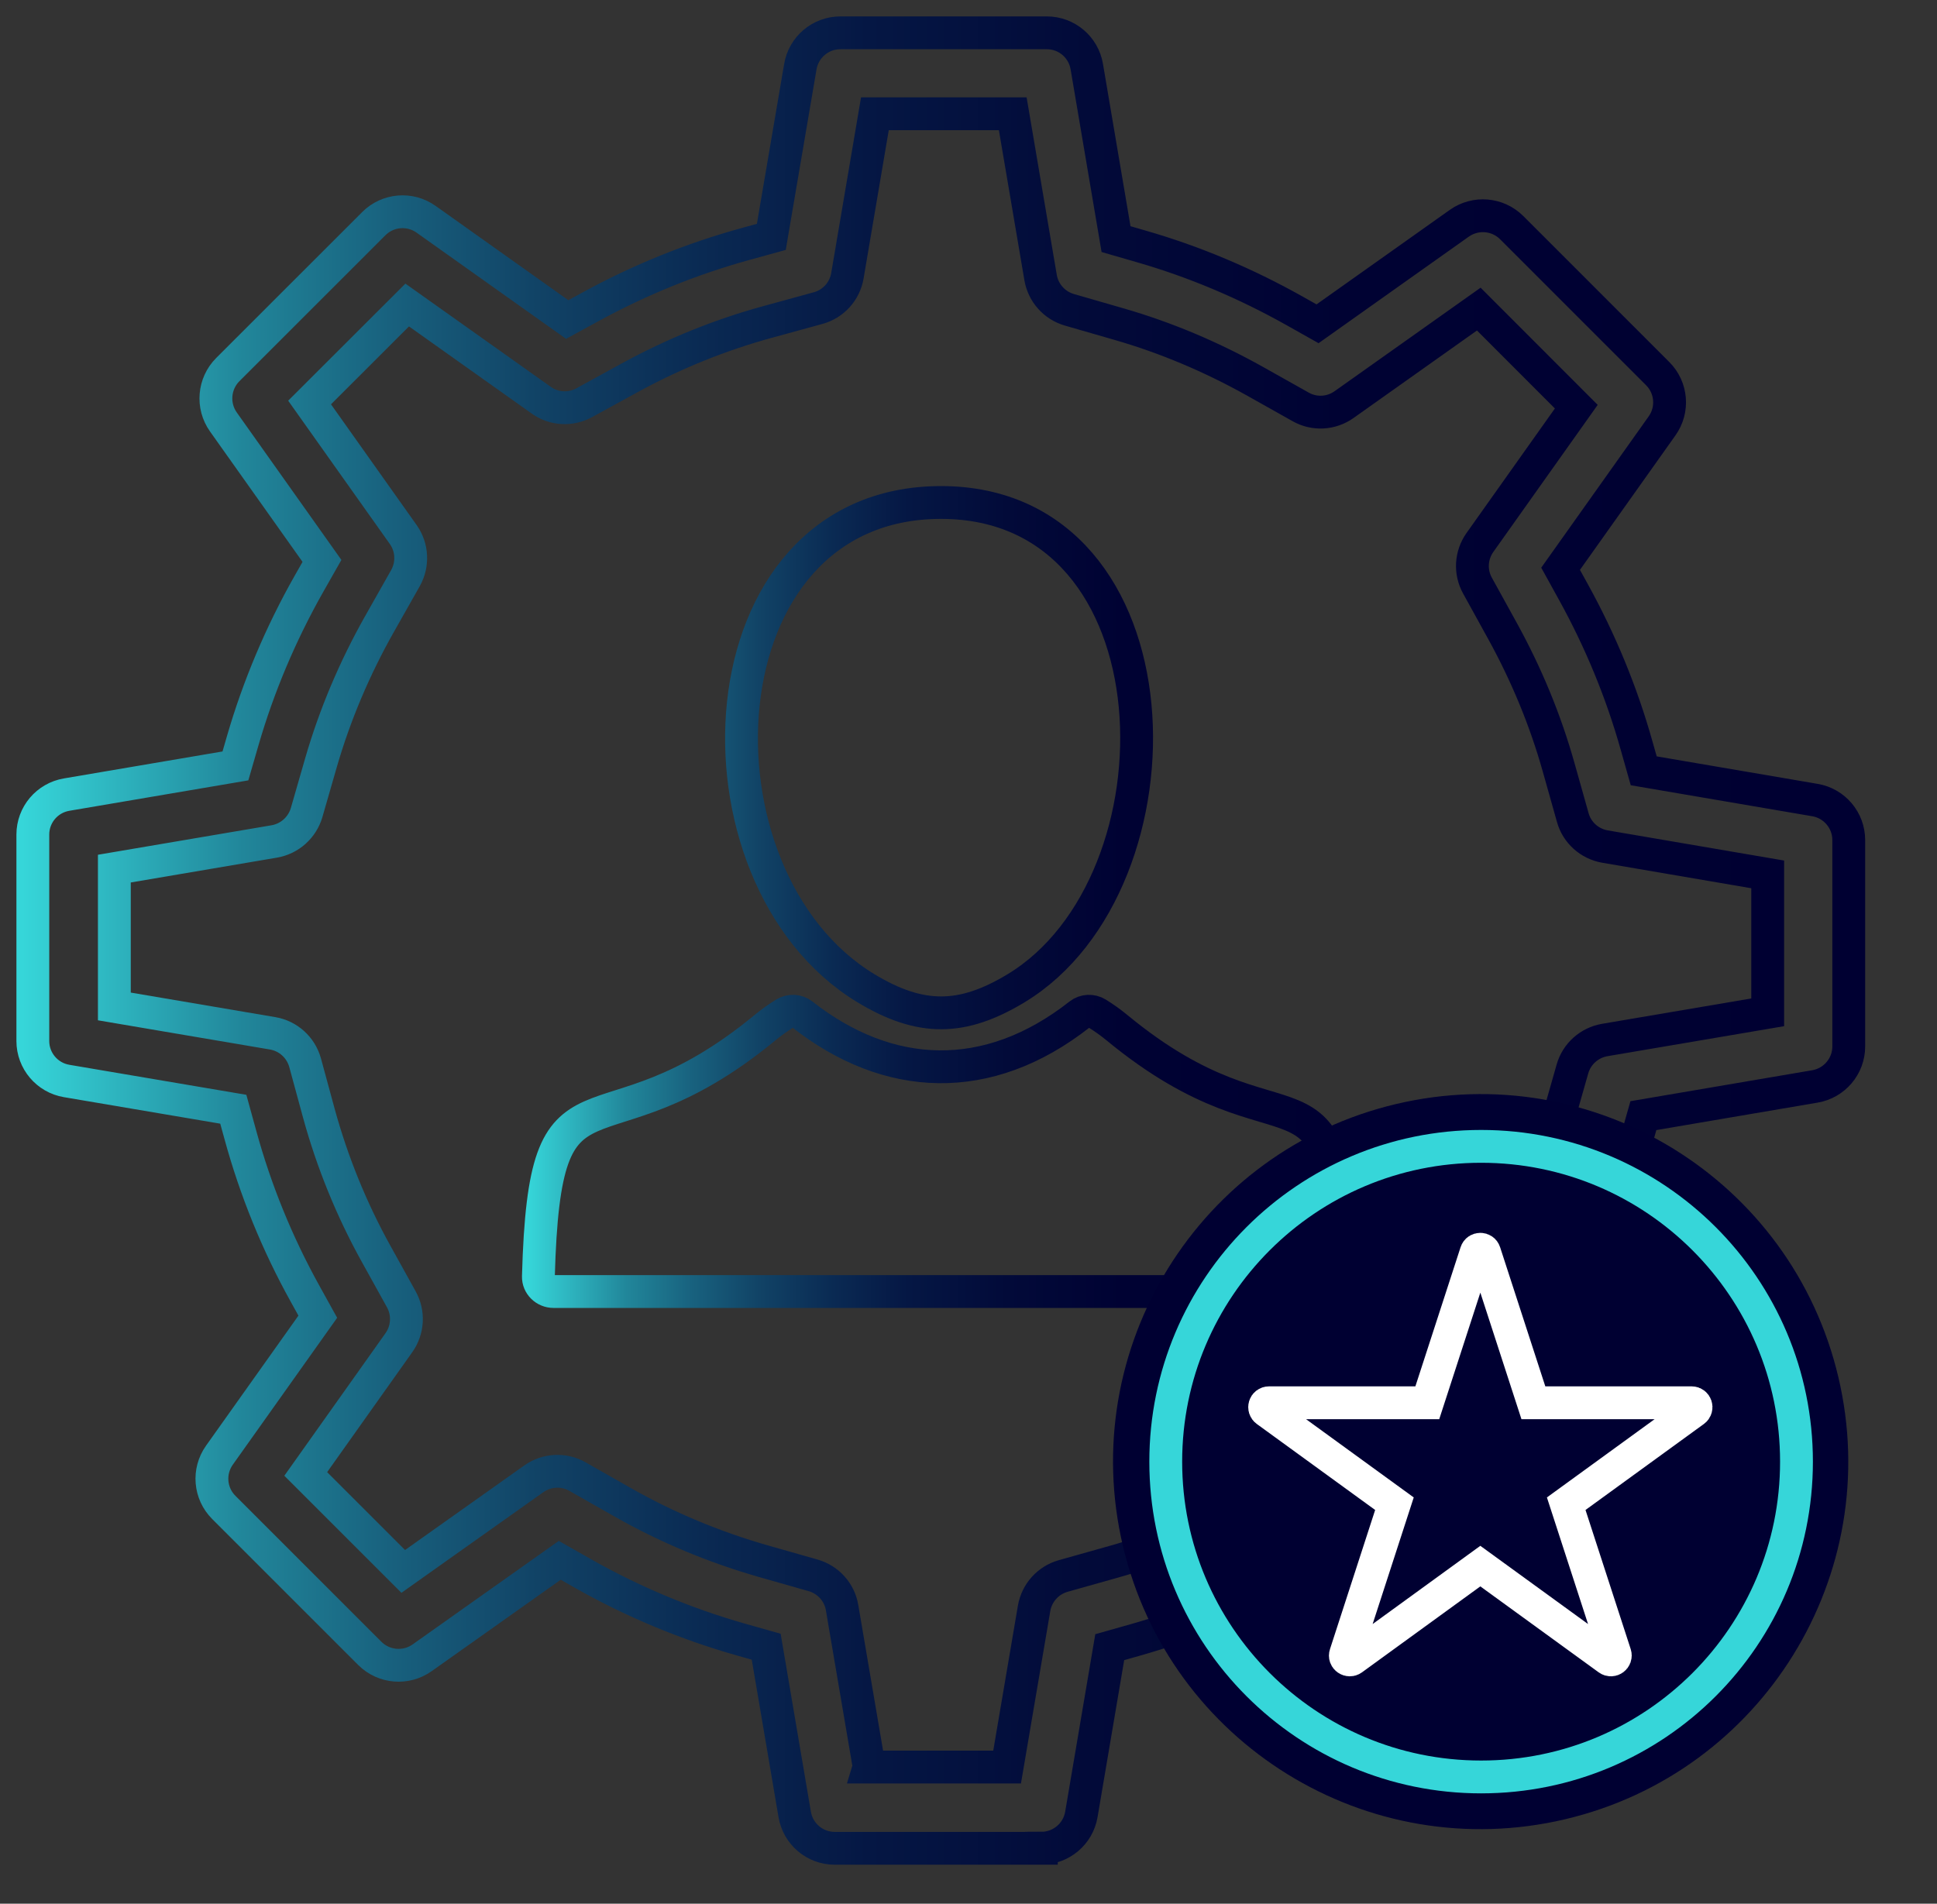
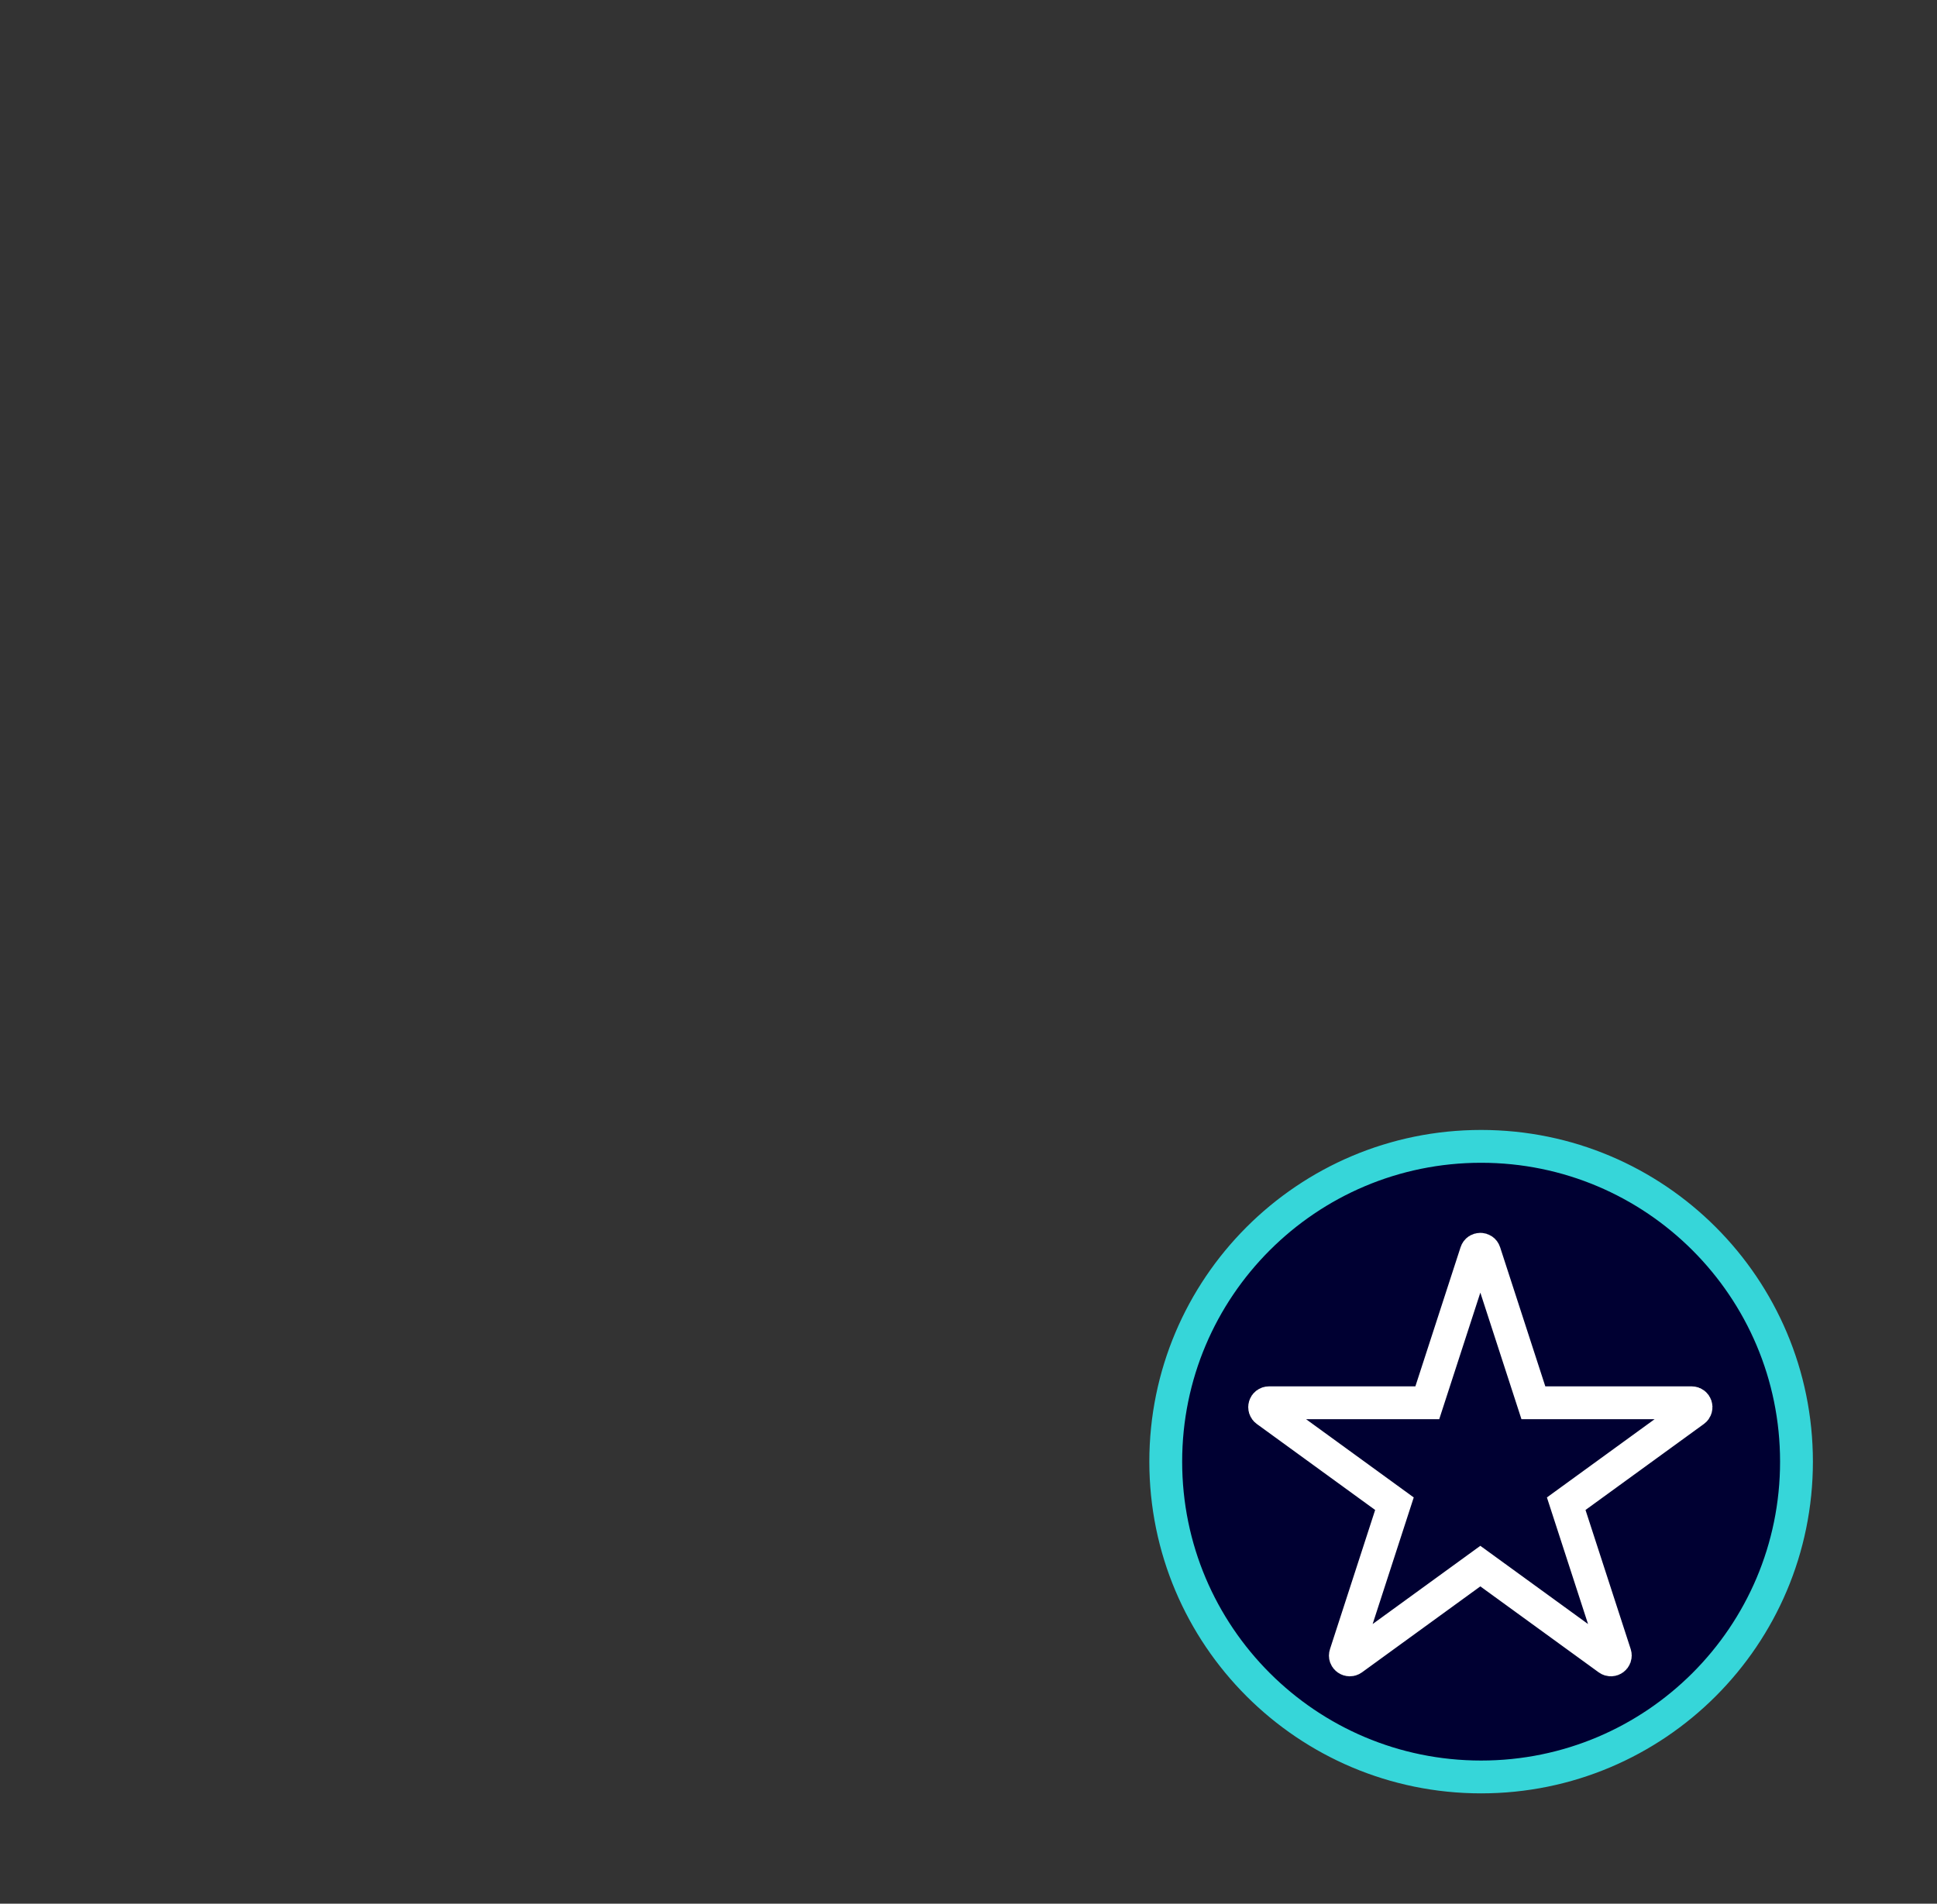
<svg xmlns="http://www.w3.org/2000/svg" width="59" height="58" viewBox="0 0 59 58" fill="none">
  <rect x="0" y="0" width="59" height="58" fill="#333333" stroke="none" />
-   <path d="M23.298 31.313C23.489 31.154 23.694 31.008 23.905 30.878C24.071 30.777 24.285 30.787 24.438 30.907C27.051 32.958 30.083 33.107 32.884 30.907C33.037 30.787 33.251 30.777 33.417 30.878C33.628 31.008 33.833 31.154 34.025 31.313C39.25 35.622 40.725 31.602 40.924 38.891C40.93 39.142 40.719 39.349 40.459 39.349H16.863C16.603 39.349 16.392 39.142 16.399 38.891C16.594 31.755 18.17 35.541 23.298 31.313ZM26.375 30.108C28.049 31.121 29.319 31.095 30.951 30.108C36.267 26.887 36.062 15.309 28.663 15.309C21.263 15.309 20.769 26.708 26.375 30.108Z" stroke="url(#paint0_linear_1439_320)" stroke-miterlimit="10" />
-   <path d="M31.719 56.312H25.424C24.82 56.312 24.306 55.874 24.206 55.279L23.338 50.17L22.571 49.953C20.881 49.472 19.26 48.793 17.749 47.935L17.05 47.538L12.858 50.508C12.367 50.856 11.695 50.801 11.266 50.375L6.817 45.926C6.391 45.501 6.333 44.828 6.684 44.334L9.68 40.116L9.293 39.417C8.445 37.89 7.782 36.262 7.321 34.575L7.106 33.795L2.03 32.934C1.435 32.834 1 32.317 1 31.716V25.428C1 24.823 1.435 24.31 2.03 24.209L7.171 23.335L7.392 22.571C7.87 20.92 8.549 19.309 9.41 17.788L9.807 17.089L6.804 12.855C6.456 12.364 6.511 11.691 6.937 11.262L11.386 6.814C11.812 6.388 12.484 6.329 12.978 6.68L17.277 9.735L17.973 9.355C19.484 8.526 21.083 7.88 22.718 7.431L23.494 7.217L24.378 2.03C24.479 1.435 24.995 1 25.597 1H31.885C32.489 1 33.003 1.435 33.103 2.03L33.994 7.285L34.757 7.506C36.363 7.967 37.936 8.63 39.434 9.472L40.132 9.865L44.451 6.801C44.945 6.453 45.614 6.508 46.044 6.934L50.492 11.383C50.918 11.808 50.977 12.481 50.626 12.975L47.535 17.329L47.919 18.025C48.744 19.517 49.394 21.093 49.849 22.714L50.067 23.484L55.282 24.375C55.877 24.476 56.312 24.992 56.312 25.593V31.881C56.312 32.486 55.874 32.999 55.282 33.1L50.057 33.99L49.839 34.757C49.368 36.408 48.708 37.997 47.876 39.482L47.486 40.181L50.512 44.454C50.859 44.945 50.804 45.618 50.375 46.044L45.926 50.492C45.501 50.918 44.828 50.977 44.334 50.626L40.064 47.594L39.365 47.983C37.864 48.825 36.252 49.491 34.572 49.966L33.802 50.184L32.938 55.279C32.837 55.874 32.32 56.309 31.719 56.309V56.312ZM26.471 53.836H30.676L31.498 49.001C31.579 48.529 31.924 48.146 32.382 48.016L33.906 47.587C35.398 47.168 36.831 46.576 38.16 45.829L39.541 45.056C39.957 44.822 40.474 44.848 40.864 45.127L44.919 48.006L47.892 45.036L45.017 40.977C44.74 40.587 44.714 40.074 44.948 39.658L45.722 38.277C46.459 36.957 47.048 35.547 47.464 34.085L47.896 32.567C48.026 32.109 48.409 31.768 48.877 31.686L53.843 30.842V26.64L48.887 25.792C48.416 25.71 48.032 25.366 47.906 24.908L47.477 23.384C47.074 21.947 46.495 20.547 45.764 19.221L45.004 17.843C44.773 17.427 44.802 16.917 45.078 16.527L48.013 12.39L45.043 9.417L40.938 12.328C40.548 12.604 40.035 12.634 39.616 12.396L38.235 11.62C36.902 10.873 35.505 10.284 34.085 9.875L32.574 9.439C32.115 9.306 31.777 8.926 31.696 8.458L30.848 3.466H26.649L25.811 8.403C25.73 8.877 25.382 9.261 24.918 9.387L23.377 9.81C21.928 10.206 20.511 10.781 19.169 11.516L17.794 12.27C17.378 12.497 16.868 12.468 16.485 12.192L12.403 9.293L9.43 12.263L12.283 16.286C12.559 16.676 12.585 17.193 12.351 17.612L11.568 18.997C10.801 20.352 10.197 21.782 9.774 23.247L9.339 24.758C9.205 25.213 8.825 25.554 8.357 25.636L3.483 26.464V30.663L8.305 31.482C8.78 31.563 9.163 31.911 9.293 32.375L9.712 33.916C10.122 35.411 10.71 36.857 11.461 38.209L12.224 39.586C12.455 40.002 12.426 40.516 12.153 40.903L9.313 44.906L12.283 47.876L16.264 45.052C16.657 44.776 17.174 44.75 17.59 44.987L18.974 45.774C20.313 46.534 21.752 47.135 23.25 47.564L24.768 47.996C25.226 48.127 25.571 48.51 25.649 48.978L26.474 53.826L26.471 53.836Z" stroke="url(#paint1_linear_1439_320)" stroke-miterlimit="10" />
-   <path d="M47.672 55.427C53.689 54.007 57.416 47.977 55.996 41.959C54.576 35.942 48.546 32.215 42.529 33.635C36.511 35.056 32.784 41.085 34.204 47.103C35.625 53.12 41.654 56.847 47.672 55.427Z" fill="#000032" />
  <path d="M45.114 54.138C50.419 54.138 54.72 49.837 54.72 44.532C54.72 39.227 50.419 34.926 45.114 34.926C39.809 34.926 35.508 39.227 35.508 44.532C35.508 49.837 39.809 54.138 45.114 54.138Z" fill="#000032" stroke="#36D6D9" stroke-miterlimit="10" />
  <path d="M45.217 38.153L46.706 42.738H51.528C51.658 42.738 51.71 42.904 51.606 42.979L47.706 45.813L49.195 50.398C49.234 50.521 49.094 50.622 48.99 50.547L45.09 47.714L41.191 50.547C41.087 50.622 40.944 50.521 40.986 50.398L42.474 45.813L38.575 42.979C38.471 42.904 38.523 42.738 38.653 42.738H43.475L44.964 38.153C45.003 38.03 45.178 38.03 45.217 38.153Z" stroke="white" stroke-miterlimit="10" />
  <defs>
    <linearGradient id="paint0_linear_1439_320" x1="16.074" y1="27.329" x2="41.249" y2="27.329" gradientUnits="userSpaceOnUse">
      <stop stop-color="#36D6D9" />
      <stop offset="0.06" stop-color="#2CAEBA" />
      <stop offset="0.12" stop-color="#21869A" />
      <stop offset="0.2" stop-color="#18617E" />
      <stop offset="0.28" stop-color="#114366" />
      <stop offset="0.37" stop-color="#0A2A53" />
      <stop offset="0.46" stop-color="#051744" />
      <stop offset="0.58" stop-color="#020A39" />
      <stop offset="0.72" stop-color="#000233" />
      <stop offset="1" stop-color="#000032" />
    </linearGradient>
    <linearGradient id="paint1_linear_1439_320" x1="0.672" y1="28.655" x2="56.641" y2="28.655" gradientUnits="userSpaceOnUse">
      <stop stop-color="#36D6D9" />
      <stop offset="0.06" stop-color="#2CAEBA" />
      <stop offset="0.12" stop-color="#21869A" />
      <stop offset="0.2" stop-color="#18617E" />
      <stop offset="0.28" stop-color="#114366" />
      <stop offset="0.37" stop-color="#0A2A53" />
      <stop offset="0.46" stop-color="#051744" />
      <stop offset="0.58" stop-color="#020A39" />
      <stop offset="0.72" stop-color="#000233" />
      <stop offset="1" stop-color="#000032" />
    </linearGradient>
  </defs>
</svg>